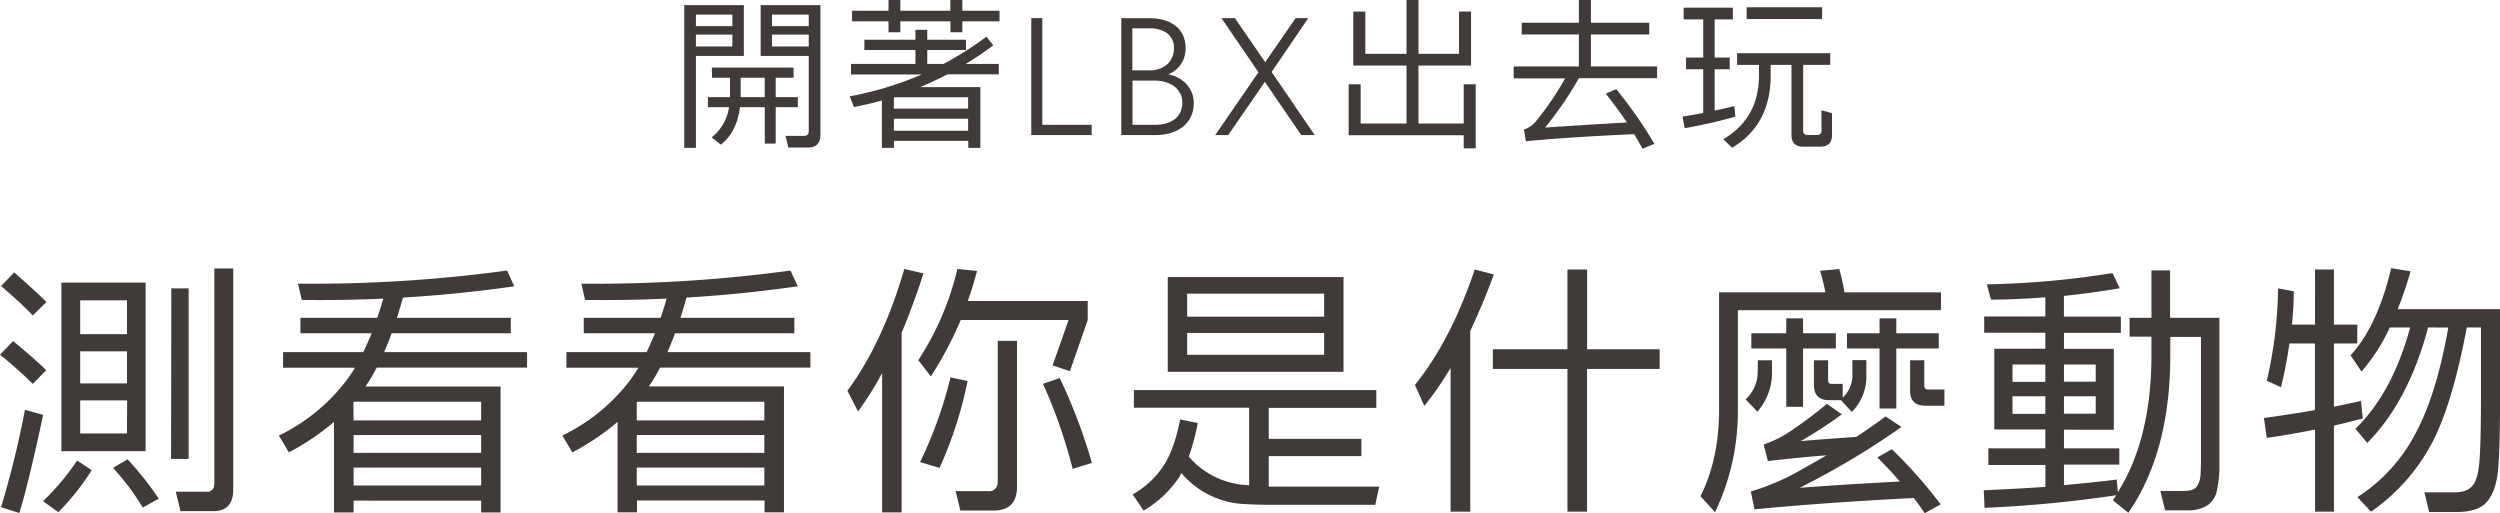
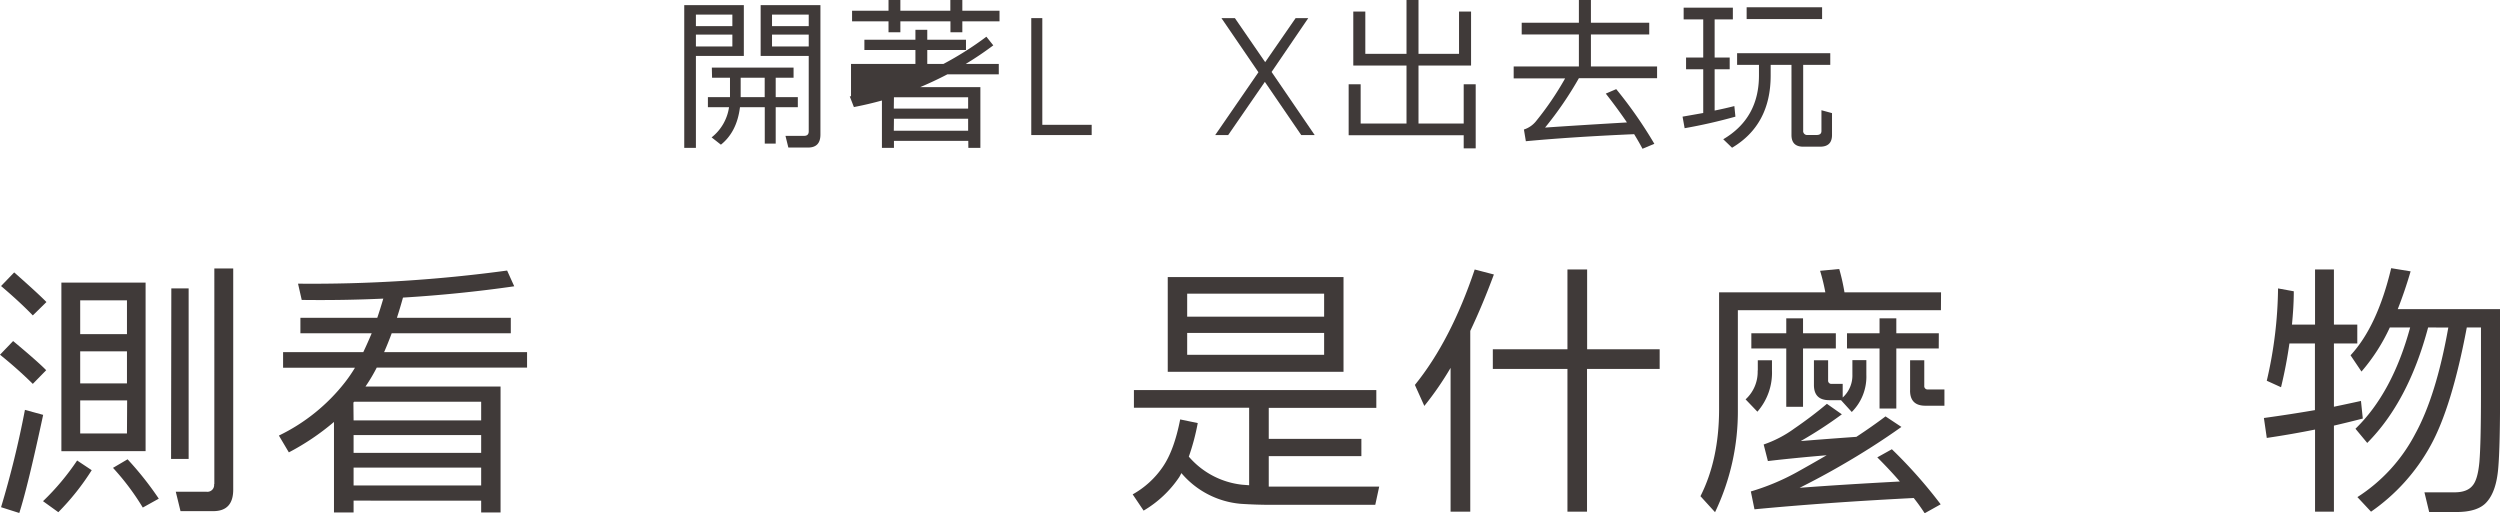
<svg xmlns="http://www.w3.org/2000/svg" viewBox="0 0 685.83 140.8">
  <defs>
    <style>.cls-1{fill:#403a39;}</style>
  </defs>
  <title>index_title</title>
  <g id="圖層_2" data-name="圖層 2">
    <g id="圖層_1-2" data-name="圖層 1">
      <path class="cls-1" d="M204.06,15.34H190.91V40.57h-3.2V1.41h16.35V15.34ZM190.91,7.16h10V4h-10Zm10,2.33h-10v3.26h10Zm-5.63,9.06h22.42v2.77H212.8v5.32h6.07V29.4H212.8v10h-3v-10H203q-.84,6.78-5.23,10.29l-2.55-2A12.9,12.9,0,0,0,200,29.4h-5.8V26.64h6.06V21.32h-4.92Zm7.91,8.09h6.59V21.32h-6.59v5.32Zm18.64-11.3H208.67V1.41h16.4V36.92q0,3.55-3.39,3.56h-5.41l-.79-3.21h5.1c.85,0,1.28-.41,1.28-1.23V15.34ZM211.79,7.16h10.07V4H211.79Zm0,5.59h10.07V9.49H211.79Z" />
-       <path class="cls-1" d="M265.63,38.64H245.24v1.93h-3.3v-13q-3.78,1.05-7.69,1.8l-1.14-2.95a92,92,0,0,0,19.78-6H233.46V17.54h17.67V13.71h-14V10.9h14V8.18h3.25V10.9H265v2.81H254.38v3.83h4.44a89.23,89.23,0,0,0,11.78-7.47l1.89,2.37a90.2,90.2,0,0,1-7.56,5.1H274v2.85h-14.1c-2.47,1.29-5,2.47-7.48,3.52h16.53V40.57h-3.3ZM247,2.94h13.71V0H264V2.94H274.2V5.85H264v3h-3.26v-3H247v3h-3.25v-3h-10V2.94h10V0H247Zm-1.8,26.86h20.39V26.68H245.24Zm0,6.07h20.39v-3.3H245.24Z" />
+       <path class="cls-1" d="M265.63,38.64H245.24v1.93h-3.3v-13q-3.78,1.05-7.69,1.8l-1.14-2.95H233.46V17.54h17.67V13.71h-14V10.9h14V8.18h3.25V10.9H265v2.81H254.38v3.83h4.44a89.23,89.23,0,0,0,11.78-7.47l1.89,2.37a90.2,90.2,0,0,1-7.56,5.1H274v2.85h-14.1c-2.47,1.29-5,2.47-7.48,3.52h16.53V40.57h-3.3ZM247,2.94h13.71V0H264V2.94H274.2V5.85H264v3h-3.26v-3H247v3h-3.25v-3h-10V2.94h10V0H247Zm-1.8,26.86h20.39V26.68H245.24Zm0,6.07h20.39v-3.3H245.24Z" />
      <polygon class="cls-1" points="282.91 37.05 282.91 4.97 285.94 4.97 285.94 34.24 299.48 34.24 299.48 37.05 282.91 37.05" />
-       <path class="cls-1" d="M326.73,31.91a7.81,7.81,0,0,1-2.13,2.77,9.79,9.79,0,0,1-3.33,1.76,14.32,14.32,0,0,1-4.32.61h-9.34V5h7.91a13.2,13.2,0,0,1,3.91.55,9,9,0,0,1,3.08,1.56,7,7,0,0,1,2,2.52,7.89,7.89,0,0,1,.72,3.41,7.45,7.45,0,0,1-4.73,7.34,9.09,9.09,0,0,1,2.26.73A8.59,8.59,0,0,1,325,22.59,8,8,0,0,1,326.77,25a7.22,7.22,0,0,1,.71,3.29,8.6,8.6,0,0,1-.75,3.65M320.27,9.16a8.23,8.23,0,0,0-5.1-1.38h-4.53V19.3h4.57a7.17,7.17,0,0,0,5-1.67,5.74,5.74,0,0,0,1.83-4.44,4.79,4.79,0,0,0-1.8-4m3.4,16.29A5.29,5.29,0,0,0,322,23.58a8.35,8.35,0,0,0-2.44-1.1,10.57,10.57,0,0,0-2.81-.37h-6.07V34.24h6.11a11.49,11.49,0,0,0,3-.37,7.38,7.38,0,0,0,2.4-1.12,5.2,5.2,0,0,0,1.58-1.92,6.15,6.15,0,0,0,.57-2.74,5.27,5.27,0,0,0-.64-2.64" />
      <polygon class="cls-1" points="356.97 37.05 346.99 22.46 336.93 37.05 333.37 37.05 345.23 19.82 335.08 4.97 338.77 4.97 347.08 17.05 355.43 4.97 358.9 4.97 348.84 19.74 360.66 37.05 356.97 37.05" />
      <polygon class="cls-1" points="373.27 23.12 373.27 33.89 385.85 33.89 385.85 17.98 371.25 17.98 371.25 16.39 371.25 14.77 371.25 3.17 374.55 3.17 374.55 14.77 385.85 14.77 385.85 0 389.14 0 389.14 14.77 400.26 14.77 400.26 3.17 403.56 3.17 403.56 17.98 401.89 17.98 400.26 17.98 389.14 17.98 389.14 33.89 401.54 33.89 401.54 23.12 404.83 23.12 404.83 40.7 401.54 40.7 401.54 37.1 369.98 37.1 369.98 35.52 369.98 33.89 369.98 23.12 373.27 23.12" />
      <path class="cls-1" d="M454.59,21.45H433.14A97.78,97.78,0,0,1,423.86,35q8.92-.62,22.46-1.41-2.46-3.64-5.8-7.91l2.86-1.23a118.56,118.56,0,0,1,10.46,15l-3.25,1.36q-1-1.89-2.29-4-16.87.73-29.71,1.93l-.53-3.21a7,7,0,0,0,3.43-2.42,83.43,83.43,0,0,0,7.87-11.6H415.25V18.24h17.89V9.45H417.45V6.24h15.69V0h3.3V6.24h16V9.45h-16v8.79h18.15Z" />
      <path class="cls-1" d="M476.08,32a142.72,142.72,0,0,1-13.93,3.17L461.58,32l5.67-1V19h-4.71V15.78h4.71V5.32h-5.37V2.11h13.5V5.32h-5V15.78h4.13V19h-4.13V30.33q2.82-.57,5.41-1.23Zm9.67-11.29q0,13.53-10.59,19.82l-2.42-2.33q9.79-5.76,9.8-17.49V17.8h-6V14.59H502.1V17.8h-7.43v18a1.09,1.09,0,0,0,1.23,1.23h2.46c.88,0,1.32-.36,1.32-1.1V30.24l2.9.79v6q0,3.21-3.25,3.21h-4.66q-3.21,0-3.21-3.21V17.8h-5.71ZM479.16,2h20.7V5.23h-20.7Z" />
      <path class="cls-1" d="M9,105.31a117.7,117.7,0,0,0-9-8l3.6-3.75q6.77,5.63,9.07,8ZM9,86.53Q5.4,82.8.29,78.47l3.6-3.74q6.54,5.76,8.85,8.13ZM.29,139.14a264.29,264.29,0,0,0,6.55-26.7l5,1.37q-4.19,19.57-6.55,26.92Zm11.51-1.65a67.38,67.38,0,0,0,9.36-11.16l4,2.66A67.3,67.3,0,0,1,16,140.51Zm28.14-60v46.28H16.84V77.53h23.1Zm-5.11,4.9H22v9.28H34.83ZM22,105.17H34.83V96.39H22Zm12.88,4.68H22v9.07H34.83ZM31,128.35,35,126a88.82,88.82,0,0,1,8.56,10.8l-4.39,2.44A67.61,67.61,0,0,0,31,128.35m16-49.23h4.75V125.9H46.93Zm11.8,53.69V73.65h5.18v60.67q0,5.9-5.47,5.9H49.52l-1.3-5.32h8.42a1.85,1.85,0,0,0,2.09-2.09" />
      <path class="cls-1" d="M81.76,77.82a397.56,397.56,0,0,0,57.36-3.6l1.95,4.32q-15,2.16-30.52,3.1c-.53,1.92-1.08,3.76-1.66,5.54h31.24v4.24H107.46c-.68,1.83-1.37,3.55-2.09,5.19h39.22v4.24H103.35a46.18,46.18,0,0,1-3.09,5.19h37.06v34.54H132v-3.24H97v3.24H91.62V115.75a66.77,66.77,0,0,1-12.38,8.35l-2.73-4.61a51.3,51.3,0,0,0,18.13-14.61,40.59,40.59,0,0,0,2.74-4H77.66V96.61h22c.77-1.64,1.54-3.36,2.31-5.19H82.41V87.18H103.5q.85-2.52,1.65-5.26-11,.51-22.38.36ZM97,115.32H132v-5.11H97.16l-.21.22Zm0,8.92H132v-4.89H97Zm0,8.93H132v-4.9H97Z" />
-       <path class="cls-1" d="M159.49,77.82a397.56,397.56,0,0,0,57.36-3.6l2,4.32q-15,2.16-30.52,3.1c-.53,1.92-1.08,3.76-1.65,5.54h31.23v4.24H185.19c-.68,1.83-1.37,3.55-2.09,5.19h39.22v4.24H181.08A46.18,46.18,0,0,1,178,106h37.07v34.54h-5.33v-3.24h-35v3.24h-5.33V115.75A66.44,66.44,0,0,1,157,124.1l-2.73-4.61a51.43,51.43,0,0,0,18.14-14.61,42.33,42.33,0,0,0,2.73-4H155.39V96.61h22c.77-1.64,1.54-3.36,2.31-5.19H160.14V87.18h21.09q.86-2.52,1.65-5.26-11,.51-22.38.36Zm15.19,37.5h35v-5.11H174.89l-.21.22Zm0,8.92h35v-4.89h-35Zm0,8.93h35v-4.9h-35Z" />
-       <path class="cls-1" d="M232.47,107.19q9.65-13,15.62-33.4L253.35,75q-2.88,8.86-6,16.27v49.3H242V102.36a88.74,88.74,0,0,1-6.62,10.51Zm33-24.62H298.4v5.25l-4.89,14-4.75-1.58,4.39-12.46H263.57a101.71,101.71,0,0,1-8.21,15.48l-3.45-4.46a77.85,77.85,0,0,0,10.72-25l5.4.51c-.72,2.78-1.56,5.52-2.52,8.2m-13.1,44.26a116.68,116.68,0,0,0,8.35-23.24l4.68,1a109.88,109.88,0,0,1-7.7,23.83Zm21.3,5.26V93.51H279v40q0,6.54-6.48,6.55h-9.07l-1.29-5.33h8.92a2.29,2.29,0,0,0,2.59-2.59m20.59-3.53a140.85,140.85,0,0,0-8.13-23.32l4.6-1.58A153.67,153.67,0,0,1,299.55,127Z" />
      <path class="cls-1" d="M311.07,107h66.5v4.89H348.06v8.5h25.41v4.75H348.06v8.35h30.3l-1.08,5H348.85q-4.32,0-8.49-.28a24,24,0,0,1-16.26-8.42c-.2.38-.39.74-.58,1.07a30.32,30.32,0,0,1-9.79,9.22l-3-4.46a24.31,24.31,0,0,0,8.27-7.56q3.11-4.53,4.76-13l4.82,1a61.13,61.13,0,0,1-2.45,9.21,22.5,22.5,0,0,0,14.61,7.7l1.94.15V111.86H311.07Zm14.61-31h42.89v26H320.35V76h5.33Zm0,10.87h37.57V80.56H325.68Zm37.57,4.46H325.68v6h37.57Z" />
      <path class="cls-1" d="M388.15,105.6Q398,93.44,404.56,73.93l5.26,1.37q-3.1,8.36-6.48,15.48v49.59h-5.4V100.92a85.1,85.1,0,0,1-7.2,10.44Zm21.38-9.79H430V73.93h5.4V95.81H455.3v5.4H435.37v39.16H430V101.21H409.53Z" />
      <path class="cls-1" d="M532.46,85.09H476.75V112.3a64,64,0,0,1-6.26,28.21l-4-4.39q5.1-10.08,5.11-23.82V80.2h29.15a54.31,54.31,0,0,0-1.44-5.91l5.25-.5A57.05,57.05,0,0,1,506,80.2h26.49Zm-50.24,16.55v-2.8h3.89v2.8a16.21,16.21,0,0,1-4,11.3l-3.24-3.38a10.19,10.19,0,0,0,3.31-7.92m39.44,15.48q-7.77,5.53-16.55,10.58-5.33,3.09-11.37,6.12,11.37-.87,27.49-1.73-2.73-3.17-6.19-6.62l4-2.23a131,131,0,0,1,13.39,15.11L528,140.8a51.07,51.07,0,0,0-3-4.18q-24.11,1.23-43.69,3.1l-1-4.9a63,63,0,0,0,12.45-5.18q4-2.22,8.35-4.75-8.64.72-16.12,1.59l-1.16-4.54a31.54,31.54,0,0,0,8.42-4.39q4.83-3.31,8.93-6.77l4.1,2.88A115.1,115.1,0,0,1,494,121q7.07-.58,15.26-1.16,4.17-2.73,8-5.61Zm-41.17-25.7h9.58v-4.1h4.6v4.1h9V95.6h-9v16h-4.6v-16h-9.58ZM512,102.8a13.68,13.68,0,0,1-4,10.22l-2.95-3.24H501.8q-4.19,0-4.18-4.18V98.84h3.89v5.47a.89.89,0,0,0,1,1h3v3.74a8.14,8.14,0,0,0,2.66-6.26v-4H512Zm19.86-7.2H520.22v16.48h-4.6V95.6h-8.93V91.42h8.93v-4.1h4.6v4.1h11.66ZM524,107.11V98.84h3.89v7a.9.9,0,0,0,1,1h4.53v4.46h-5.25c-2.78,0-4.18-1.39-4.18-4.18" />
-       <path class="cls-1" d="M545.05,78a241.63,241.63,0,0,0,34.48-3.09l2,4.17q-7.56,1.3-15.33,2.09v5.69h15.62v4.46H566.21v4.39h13.68v22.17H566.21V123H581.4v4.46H566.21v5.62q7.49-.66,14.47-1.52L581,135q9.21-14.68,9.21-37.64v-5h-6V87.18h6v-13h5.11v13h13.53v40a31.57,31.57,0,0,1-.65,7.27,6.64,6.64,0,0,1-2.51,4.11A9.63,9.63,0,0,1,600,140h-6.05l-1.29-5.33h6.55c1.72,0,2.88-.41,3.45-1.22a6.19,6.19,0,0,0,1-3c.09-1.2.14-2.93.14-5.19V92.43h-8.42v5q0,26.55-11.51,43.25l-4.25-3.45.93-1.37a344.84,344.84,0,0,1-36.13,3.46l-.21-4.83q8.7-.36,16.91-.93v-6H545.48V123H561.1v-5.18h-14V95.67h14V91.28H544.33V86.82H561.1V81.56q-7.33.59-14.9.65Zm16.05,22h-9v4.75h9Zm0,8.71h-9v4.82h9Zm5.11-4h8.71V100h-8.71Zm0,8.78h8.71V108.7h-8.71Z" />
      <path class="cls-1" d="M621.85,104.45a115.91,115.91,0,0,0,3.09-25.33l4.32.79c0,3.07-.21,6.12-.5,9.14h6.33V73.93h5.18V89.05h6.41v5.18h-6.41v17.35q3.83-.8,7.42-1.59l.5,4.83q-3.88,1-7.92,1.94v23.61h-5.18V117.84q-6.4,1.29-13.24,2.3l-.79-5.47q7.26-1,14-2.16V94.23h-7q-.87,6.12-2.3,12Zm44.26-14.61q-5.4,20.3-16.7,31.67l-3.23-3.89q10.14-9.86,15-27.78H655.6a51.26,51.26,0,0,1-7.77,12.09l-3-4.46q7.34-7.92,11.15-23.9l5.33.87q-1.65,5.61-3.53,10.36h28.07V108q0,14.68-.5,20.37-.51,6.33-3.1,9.28-2.37,2.81-8.35,2.81H666.4l-1.3-5.4h8.28q3.52,0,5-1.94c.91-1.11,1.51-3.24,1.8-6.41q.42-5,.43-18.5V89.84h-3.89q-4.1,21.81-9.93,32.39a53.12,53.12,0,0,1-16.34,18.14l-3.74-4A45.63,45.63,0,0,0,662.59,119q5.74-10.44,9.06-29.15Z" />
    </g>
  </g>
</svg>